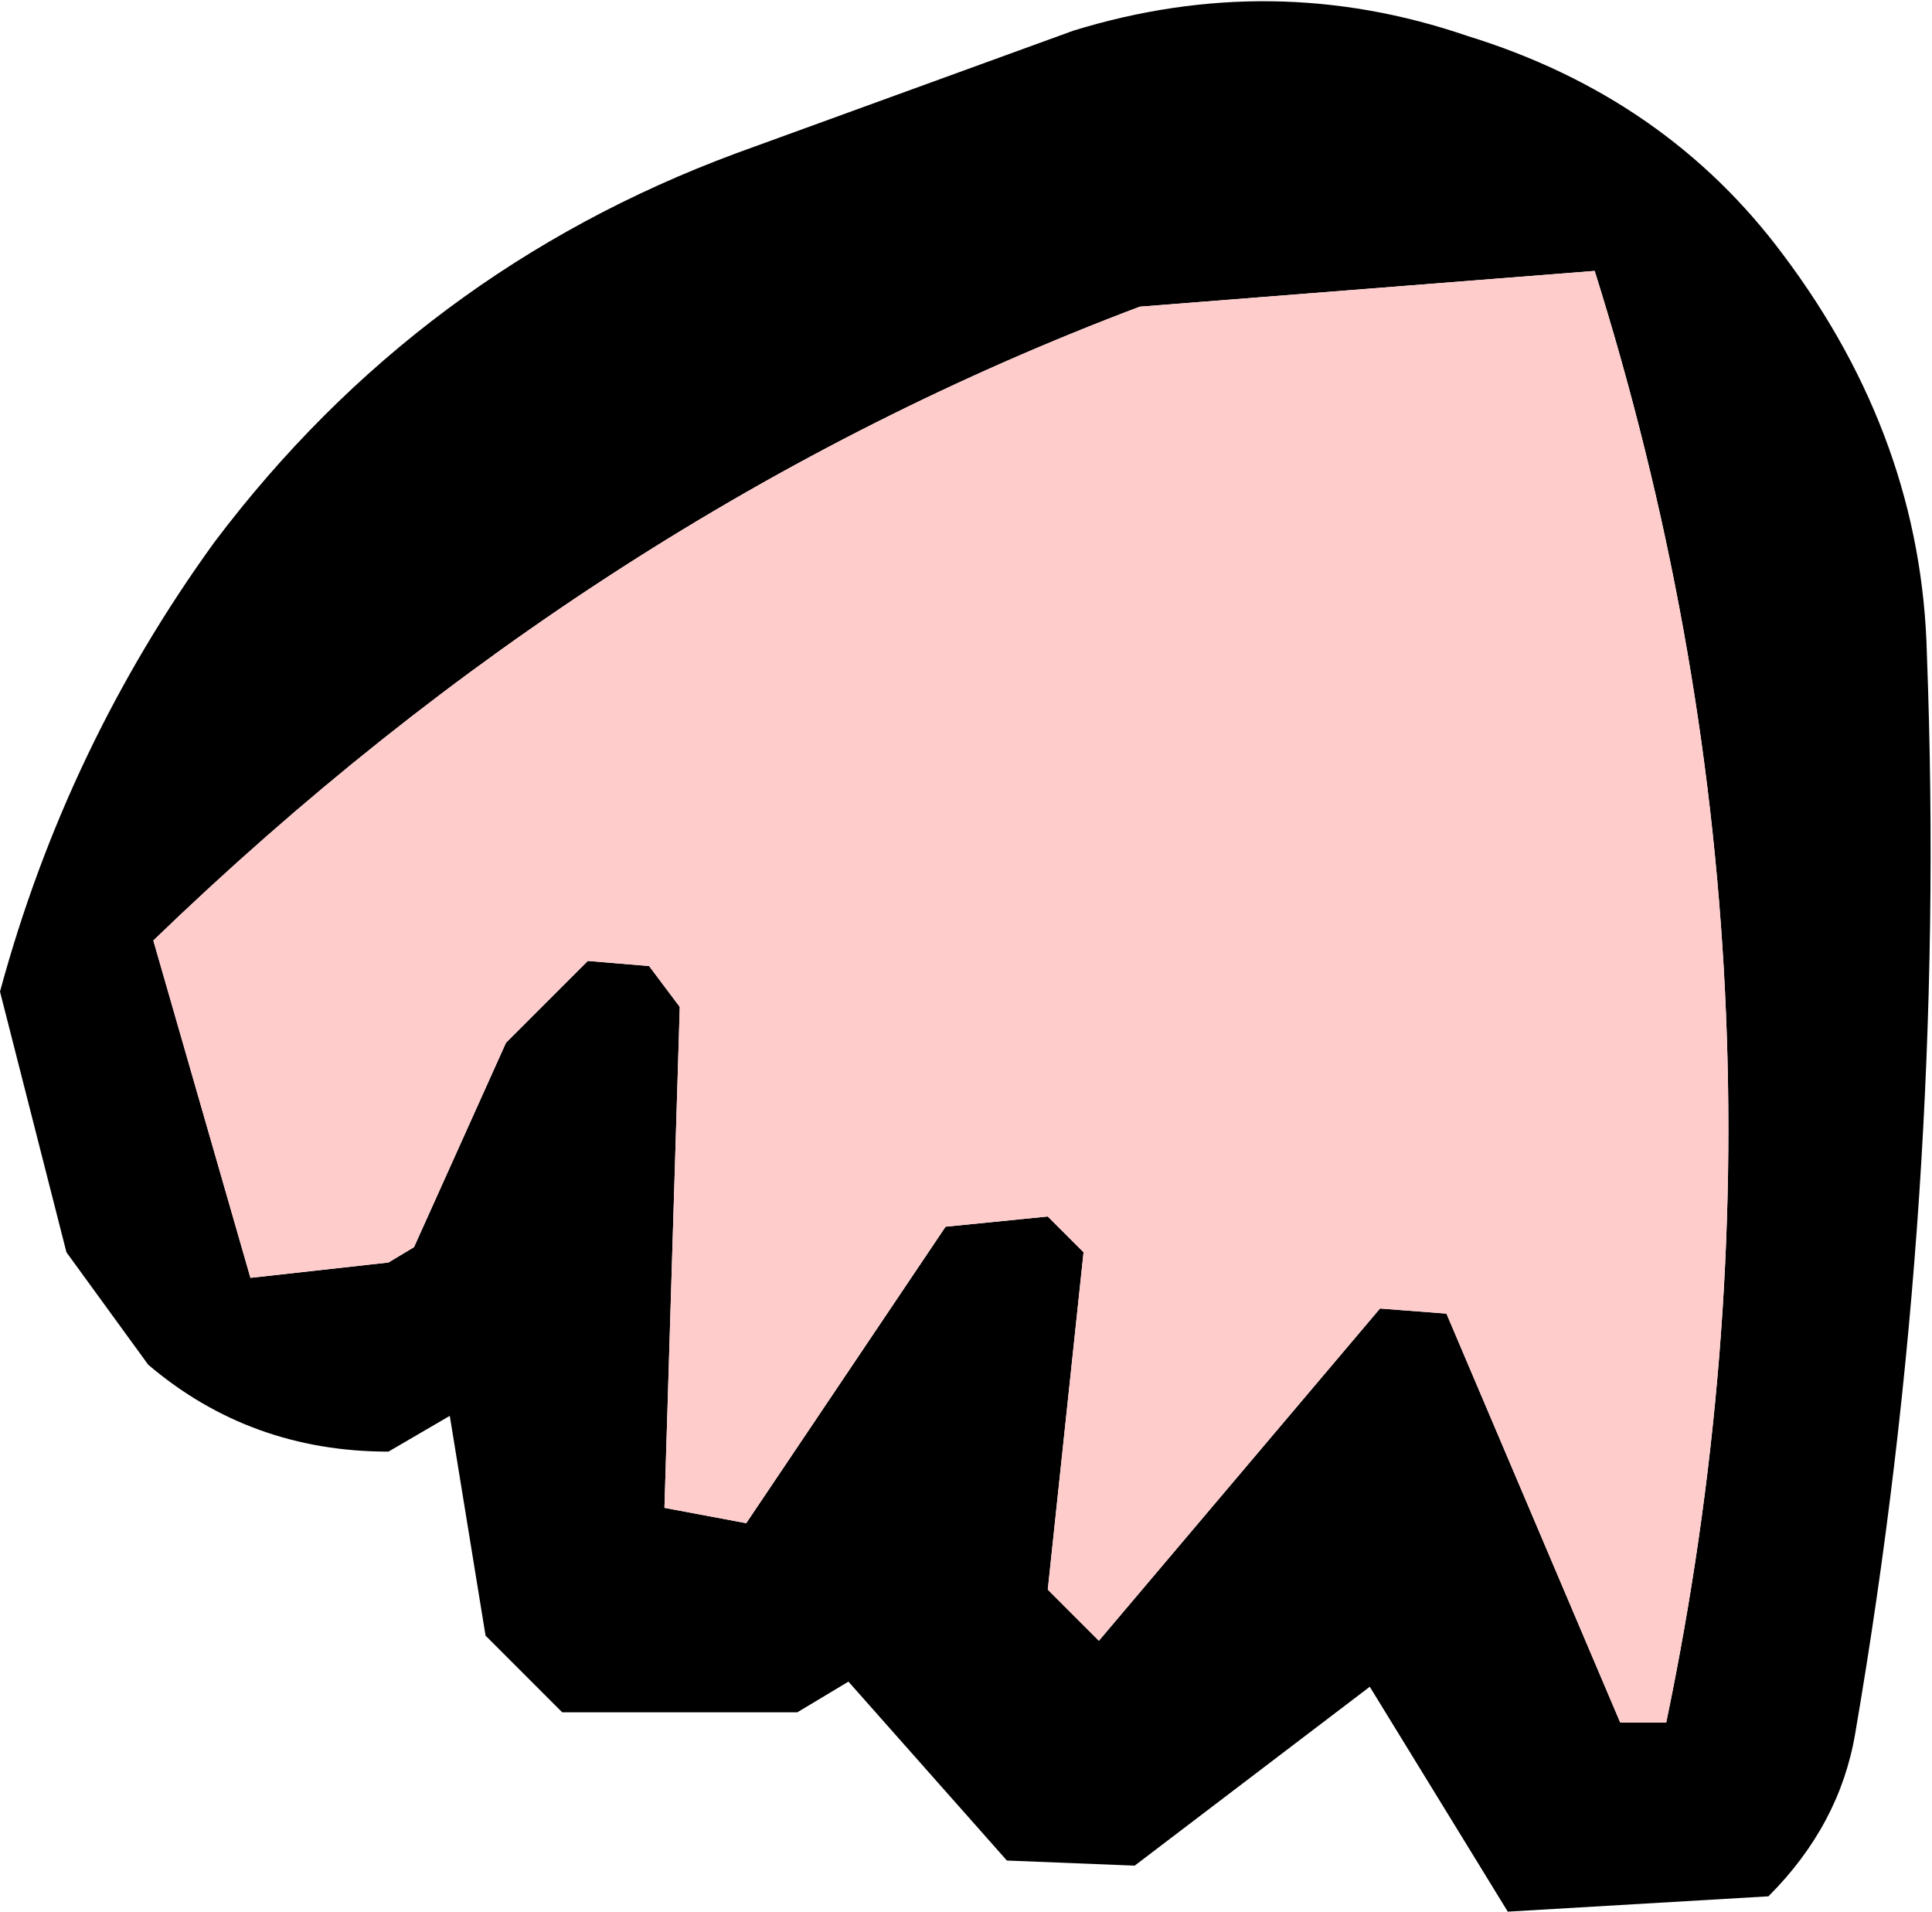
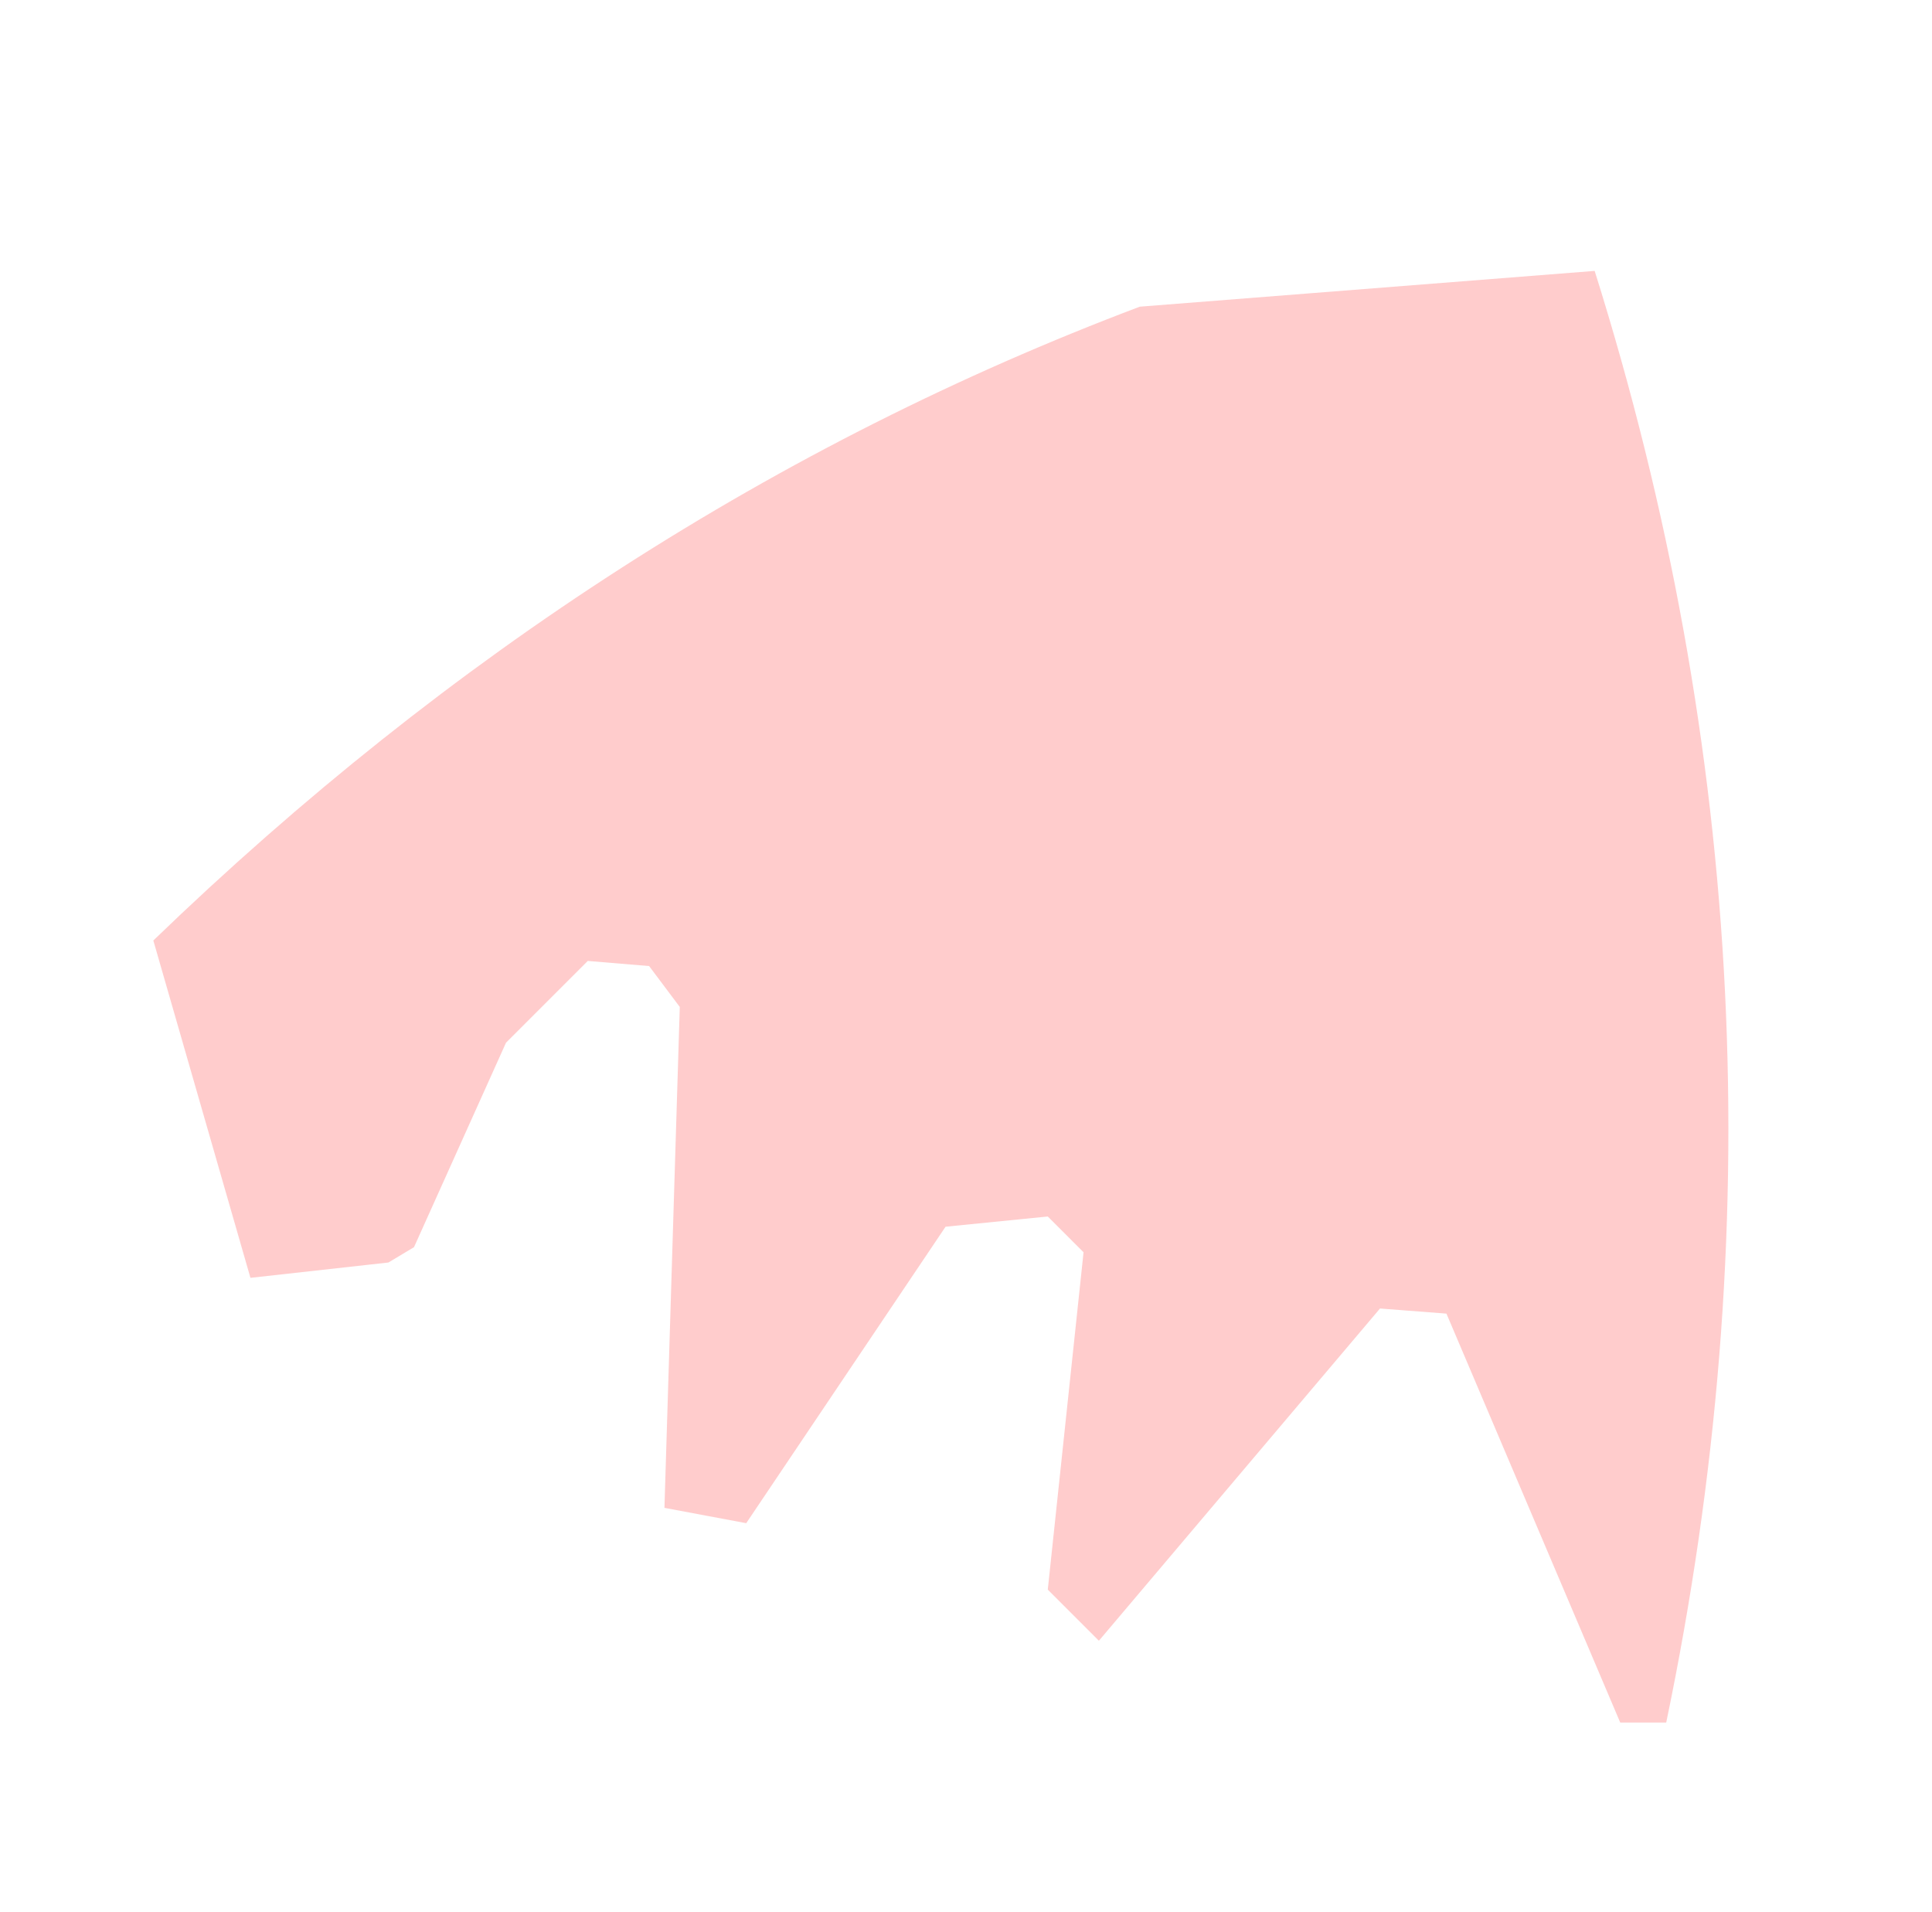
<svg xmlns="http://www.w3.org/2000/svg" height="18.7px" width="18.9px">
  <g transform="matrix(1.0, 0.0, 0.0, 1.0, 9.45, 9.35)">
-     <path d="M-4.5 0.85 L-3.7 0.05 -3.1 0.1 -2.8 0.5 -2.95 5.4 -2.15 5.55 -0.2 2.65 0.8 2.55 1.15 2.9 0.8 6.2 1.3 6.7 4.05 3.45 4.7 3.5 6.4 7.5 6.85 7.5 Q8.35 0.3 6.15 -6.7 L1.7 -6.35 Q-3.6 -4.35 -7.95 -0.15 L-7.0 3.15 -5.65 3.0 -5.4 2.85 -4.5 0.85 M-9.45 0.35 Q-8.8 -2.05 -7.35 -4.05 -5.35 -6.7 -2.25 -7.85 L1.05 -9.05 Q3.0 -9.65 4.9 -9.0 6.85 -8.4 8.0 -6.85 9.35 -5.05 9.4 -2.95 9.6 2.35 8.7 7.6 8.55 8.5 7.85 9.2 L5.3 9.35 3.95 7.15 1.65 8.9 0.4 8.85 -1.15 7.1 -1.65 7.4 -3.95 7.4 -4.7 6.65 -5.05 4.5 -5.65 4.85 Q-7.0 4.85 -8.0 4.0 L-8.8 2.9 -9.45 0.35" fill="#000000" fill-rule="evenodd" stroke="none" />
    <path d="M-4.5 0.85 L-5.4 2.85 -5.65 3.0 -7.0 3.15 -7.95 -0.15 Q-3.6 -4.35 1.7 -6.35 L6.15 -6.7 Q8.35 0.3 6.85 7.5 L6.4 7.5 4.7 3.5 4.05 3.45 1.3 6.7 0.8 6.2 1.15 2.9 0.8 2.55 -0.2 2.65 -2.15 5.55 -2.95 5.4 -2.8 0.5 -3.1 0.1 -3.7 0.05 -4.5 0.85" fill="#ffcccc" fill-rule="evenodd" stroke="none" />
  </g>
</svg>